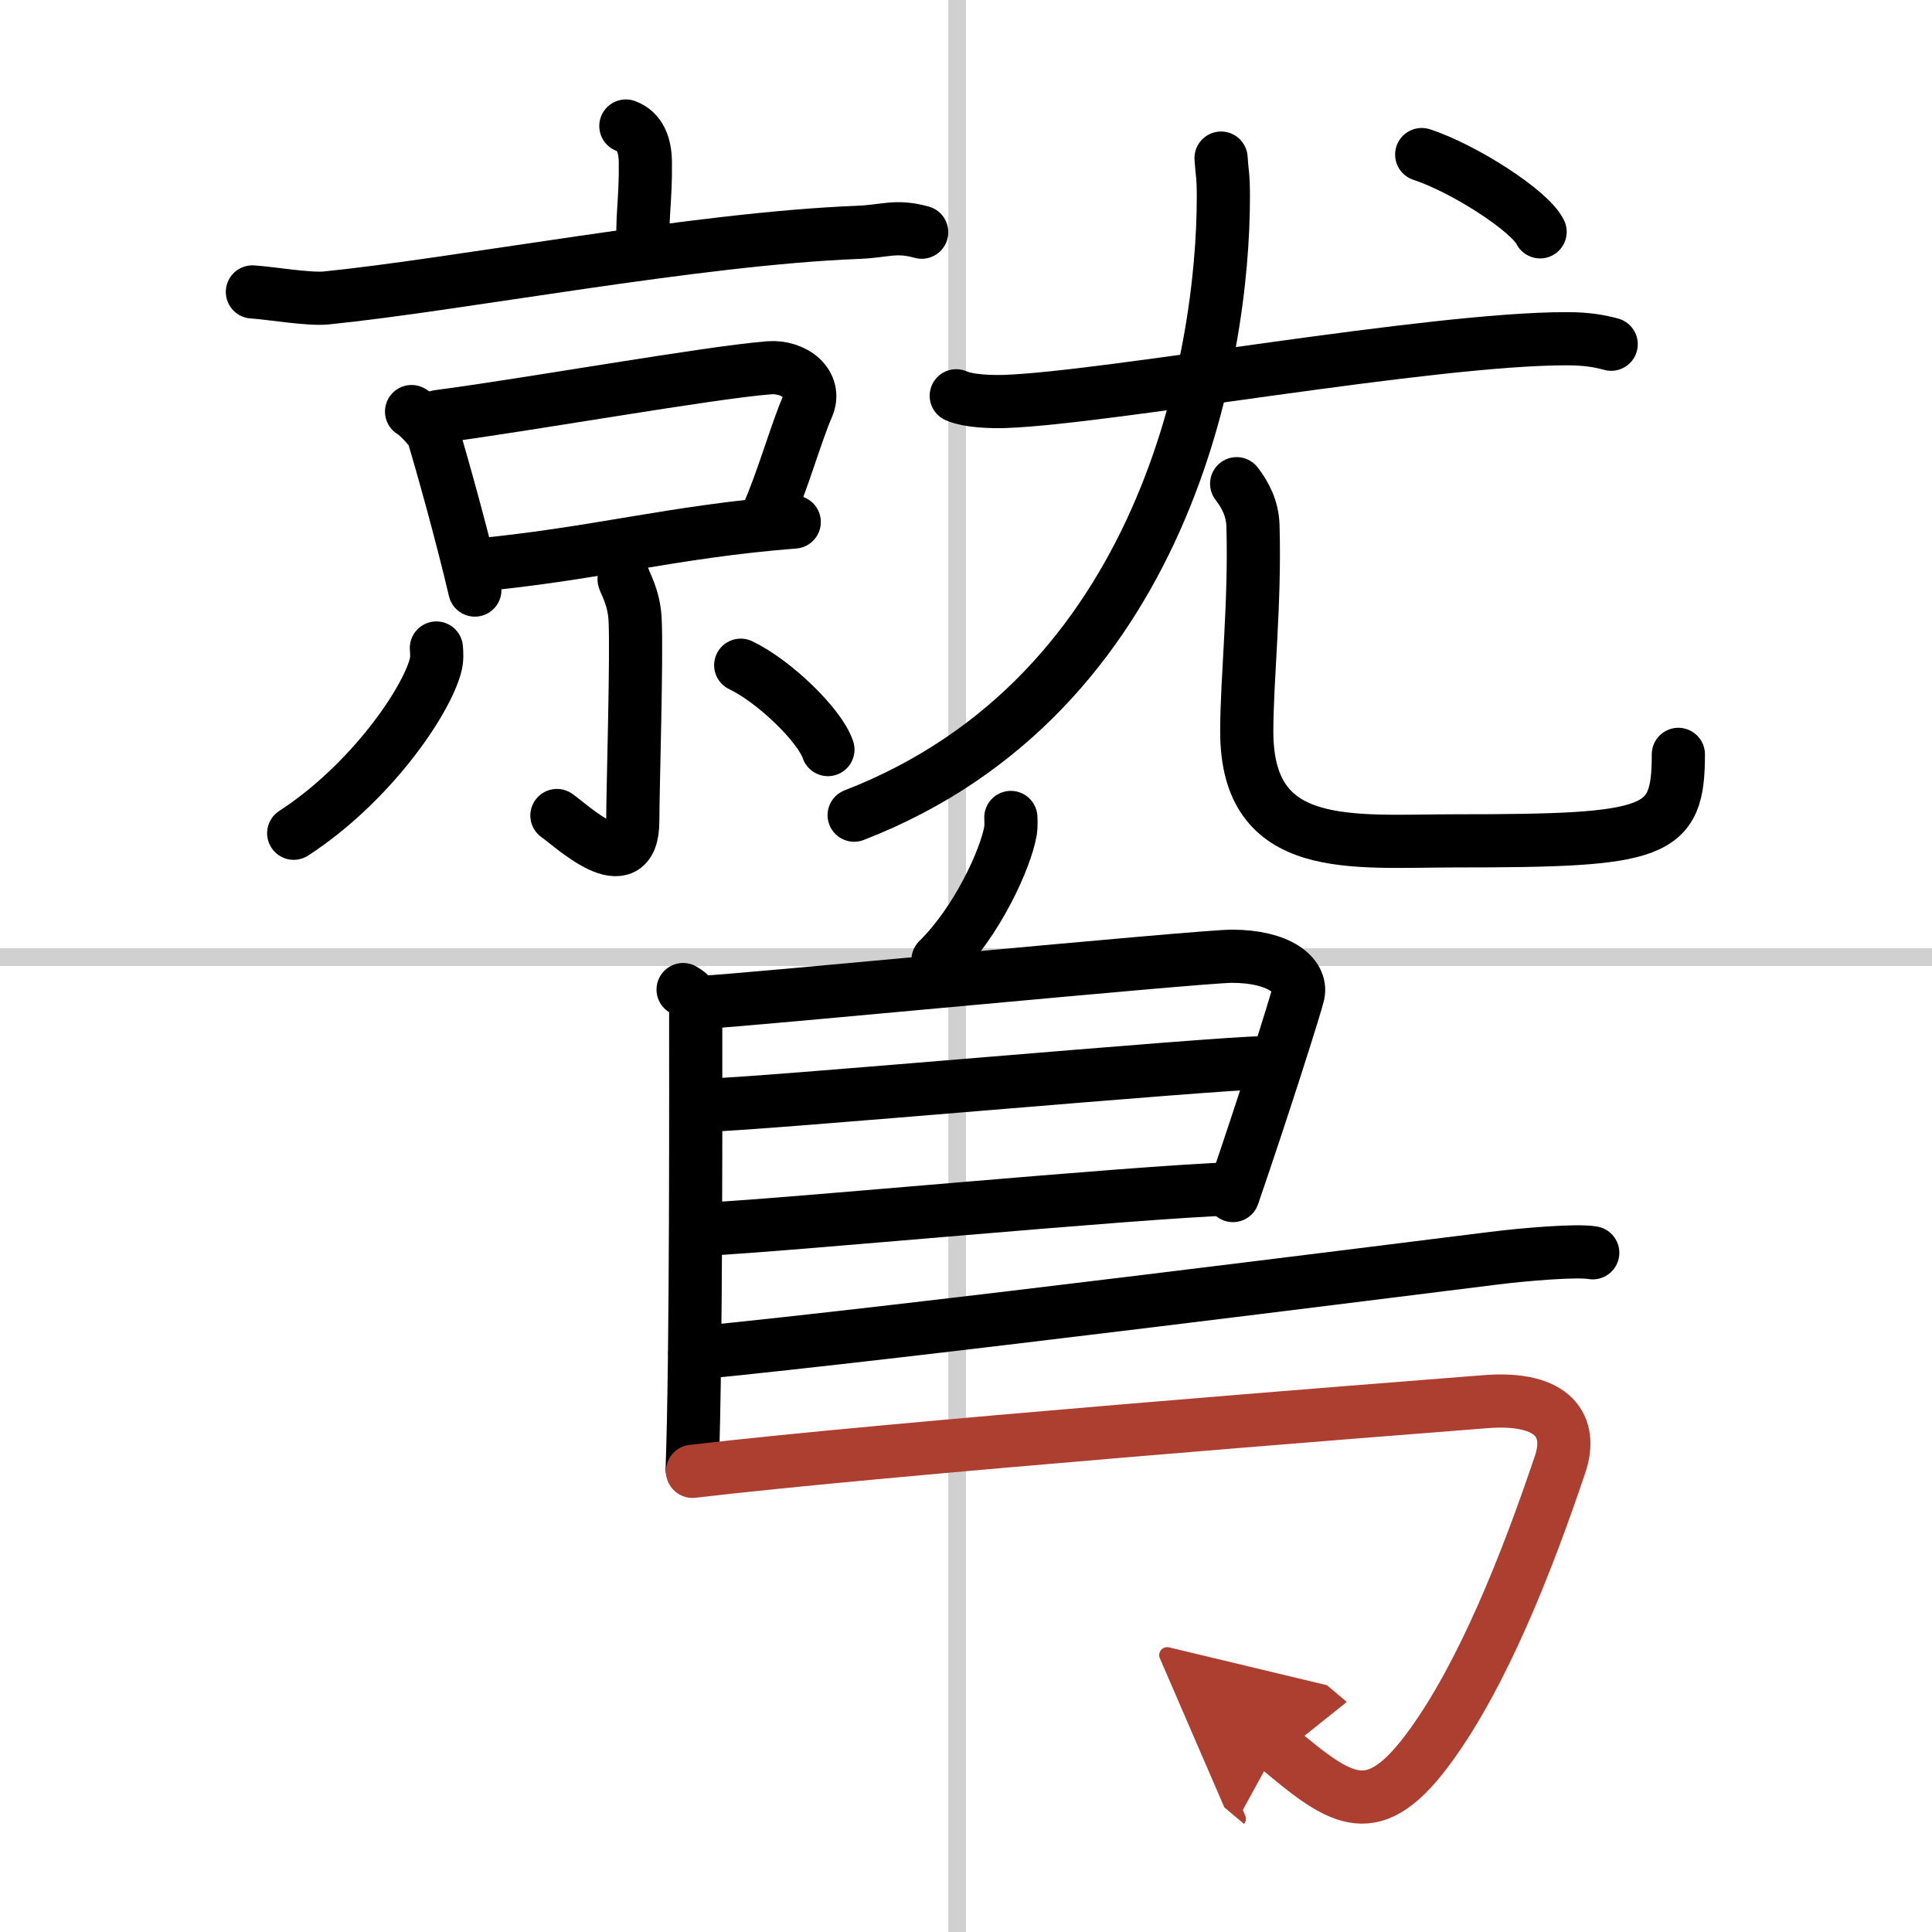
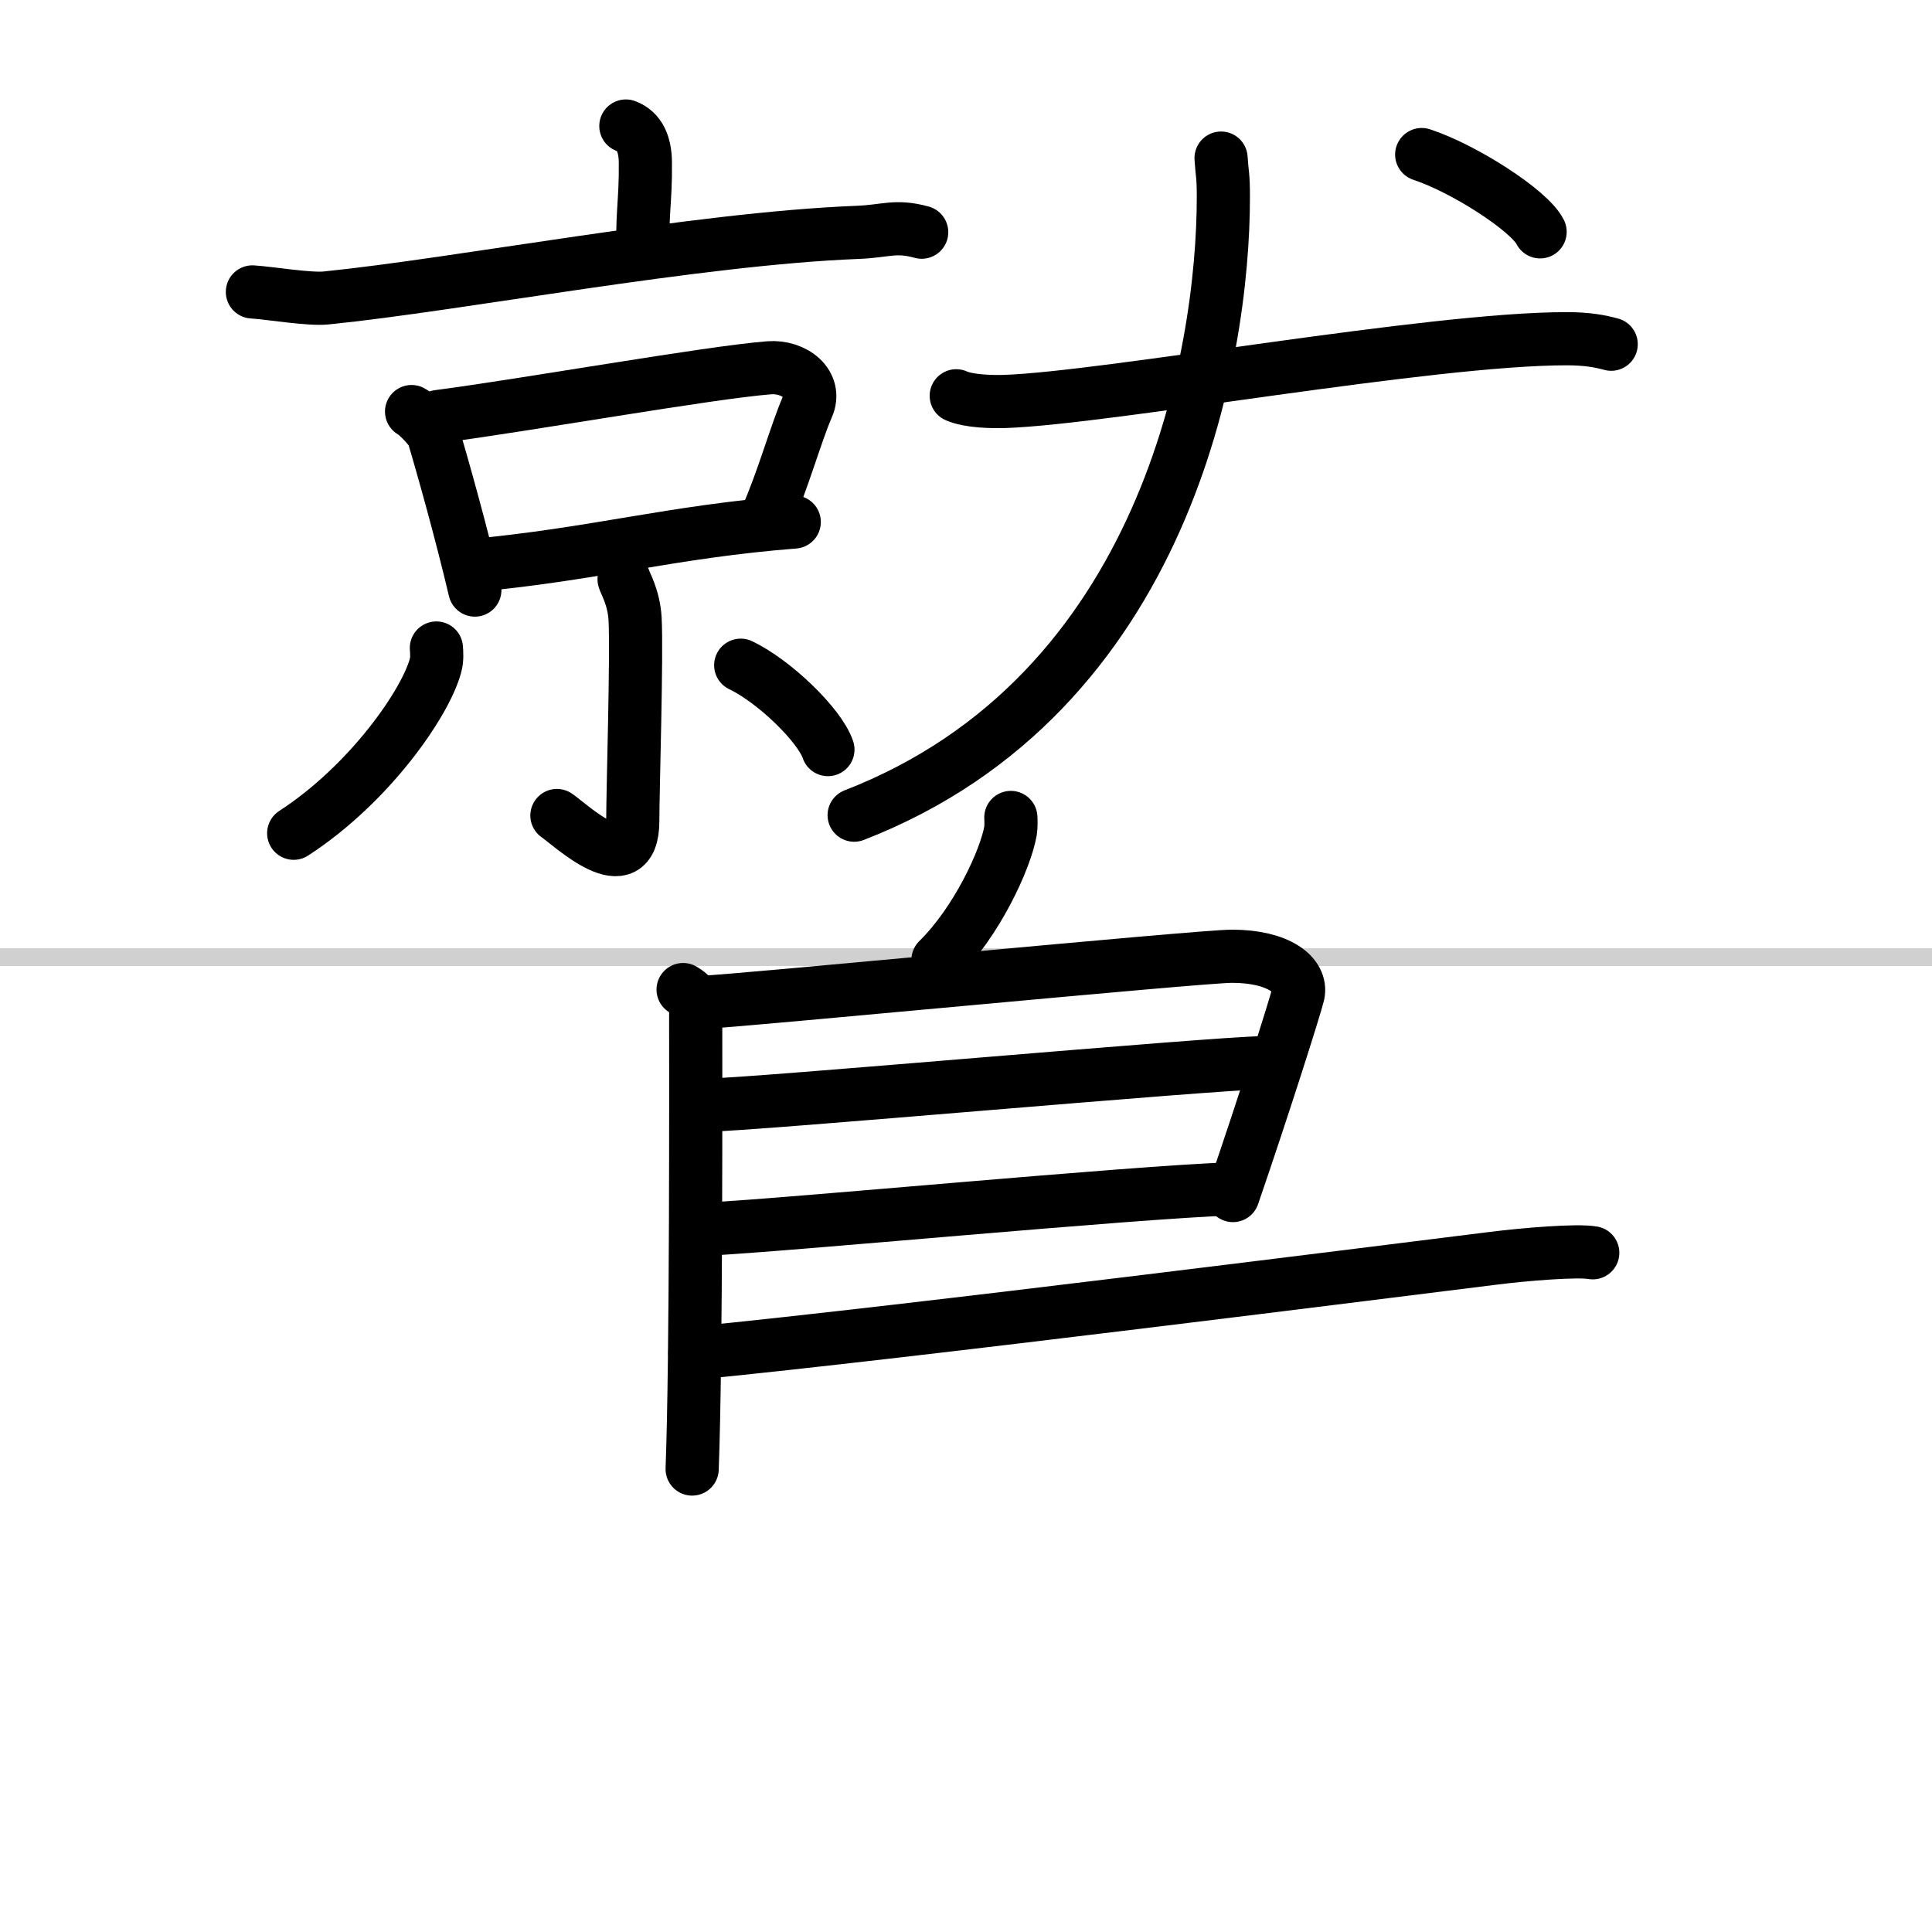
<svg xmlns="http://www.w3.org/2000/svg" width="400" height="400" viewBox="0 0 109 109">
  <defs>
    <marker id="a" markerWidth="4" orient="auto" refX="1" refY="5" viewBox="0 0 10 10">
      <polyline points="0 0 10 5 0 10 1 5" fill="#ad3f31" stroke="#ad3f31" />
    </marker>
  </defs>
  <g fill="none" stroke="#000" stroke-linecap="round" stroke-linejoin="round" stroke-width="3">
-     <rect width="100%" height="100%" fill="#fff" stroke="#fff" />
-     <line x1="54" x2="54" y2="109" stroke="#d0d0d0" stroke-width="1" />
    <line x2="109" y1="54" y2="54" stroke="#d0d0d0" stroke-width="1" />
    <path d="m35.31 7.11c0.79 0.29 1.09 1.06 1.1 2.04 0.03 2.23-0.24 3.21-0.1 5.09" />
    <path d="m14.24 16.47c0.98 0.06 3.2 0.44 4.16 0.34 7.47-0.75 20.83-3.34 29.97-3.7 1.61-0.06 2.14-0.42 3.63-0.01" />
    <path d="m23.22 23.22c0.33 0.17 1.15 1.06 1.22 1.3 0.51 1.69 1.6 5.58 2.35 8.77" />
    <path d="m24.73 23.5c5.04-0.66 15.24-2.48 18.66-2.75 1.42-0.11 2.73 0.92 2.16 2.21-0.63 1.44-1.4 4.2-2.29 6.19" />
    <path d="m26.63 31.91c6.99-0.65 11.2-1.91 18.18-2.46" />
    <path d="m35.21 32.68c0.04 0.19 0.55 1.01 0.62 2.23 0.11 1.98-0.13 9.69-0.13 11.4 0 3.58-3.54 0.2-4.28-0.3" />
    <path d="m24.62 36.56c0.02 0.25 0.05 0.63-0.05 0.99-0.55 2.08-3.69 6.66-8 9.46" />
    <path d="m41.79 37.53c1.87 0.89 4.45 3.37 4.92 4.76" />
    <path d="m53.95 22.33c0.72 0.32 2.02 0.34 2.74 0.32 5.81-0.2 24.02-3.55 31.71-3.54 1.19 0 1.91 0.15 2.5 0.31" />
    <path d="m68.89 8.92c0.06 0.95 0.13 0.9 0.13 2.2 0 8.9-3.24 28.05-20.83 34.87" />
-     <path d="m69.77 27.29c0.49 0.64 0.89 1.39 0.92 2.37 0.13 4.38-0.35 8.63-0.35 11.61 0 6.96 5.93 6.17 11.77 6.17 11.41 0 12.58-0.38 12.58-4.88" />
    <path d="m80.21 8.72c2.36 0.77 6.09 3.16 6.68 4.36" />
    <path d="m57.03 46.12c0.01 0.19 0.02 0.49-0.02 0.76-0.28 1.6-1.89 5.12-4.09 7.28" />
    <path d="m38.54 55.83c0.4 0.23 0.71 0.55 0.71 0.95 0 4.07 0.04 19.7-0.2 26.1" />
    <path d="m39.75 56.54c1.85-0.06 27.94-2.59 29.75-2.59 2.67 0 3.97 1.08 3.74 2.14-0.15 0.65-1.96 6.36-3.68 11.36" />
    <path d="m40.04 62.34c2.27 0 28.67-2.38 31.23-2.38" />
    <path d="m39.94 69.34c4.62-0.23 23.83-2.07 29.59-2.27" />
    <path d="m39.2 76.34c11.7-1.14 40.03-4.73 45.05-5.35 1.75-0.22 4.72-0.47 5.61-0.31" />
-     <path d="m39.07 83.01c10.86-1.28 38.71-3.46 44.73-3.93 3.92-0.31 4.93 1.43 4.22 3.53-1.96 5.82-4.4 11.86-7.27 15.83-3.25 4.51-5 3.26-8.7 0.15" marker-end="url(#a)" stroke="#ad3f31" />
  </g>
</svg>